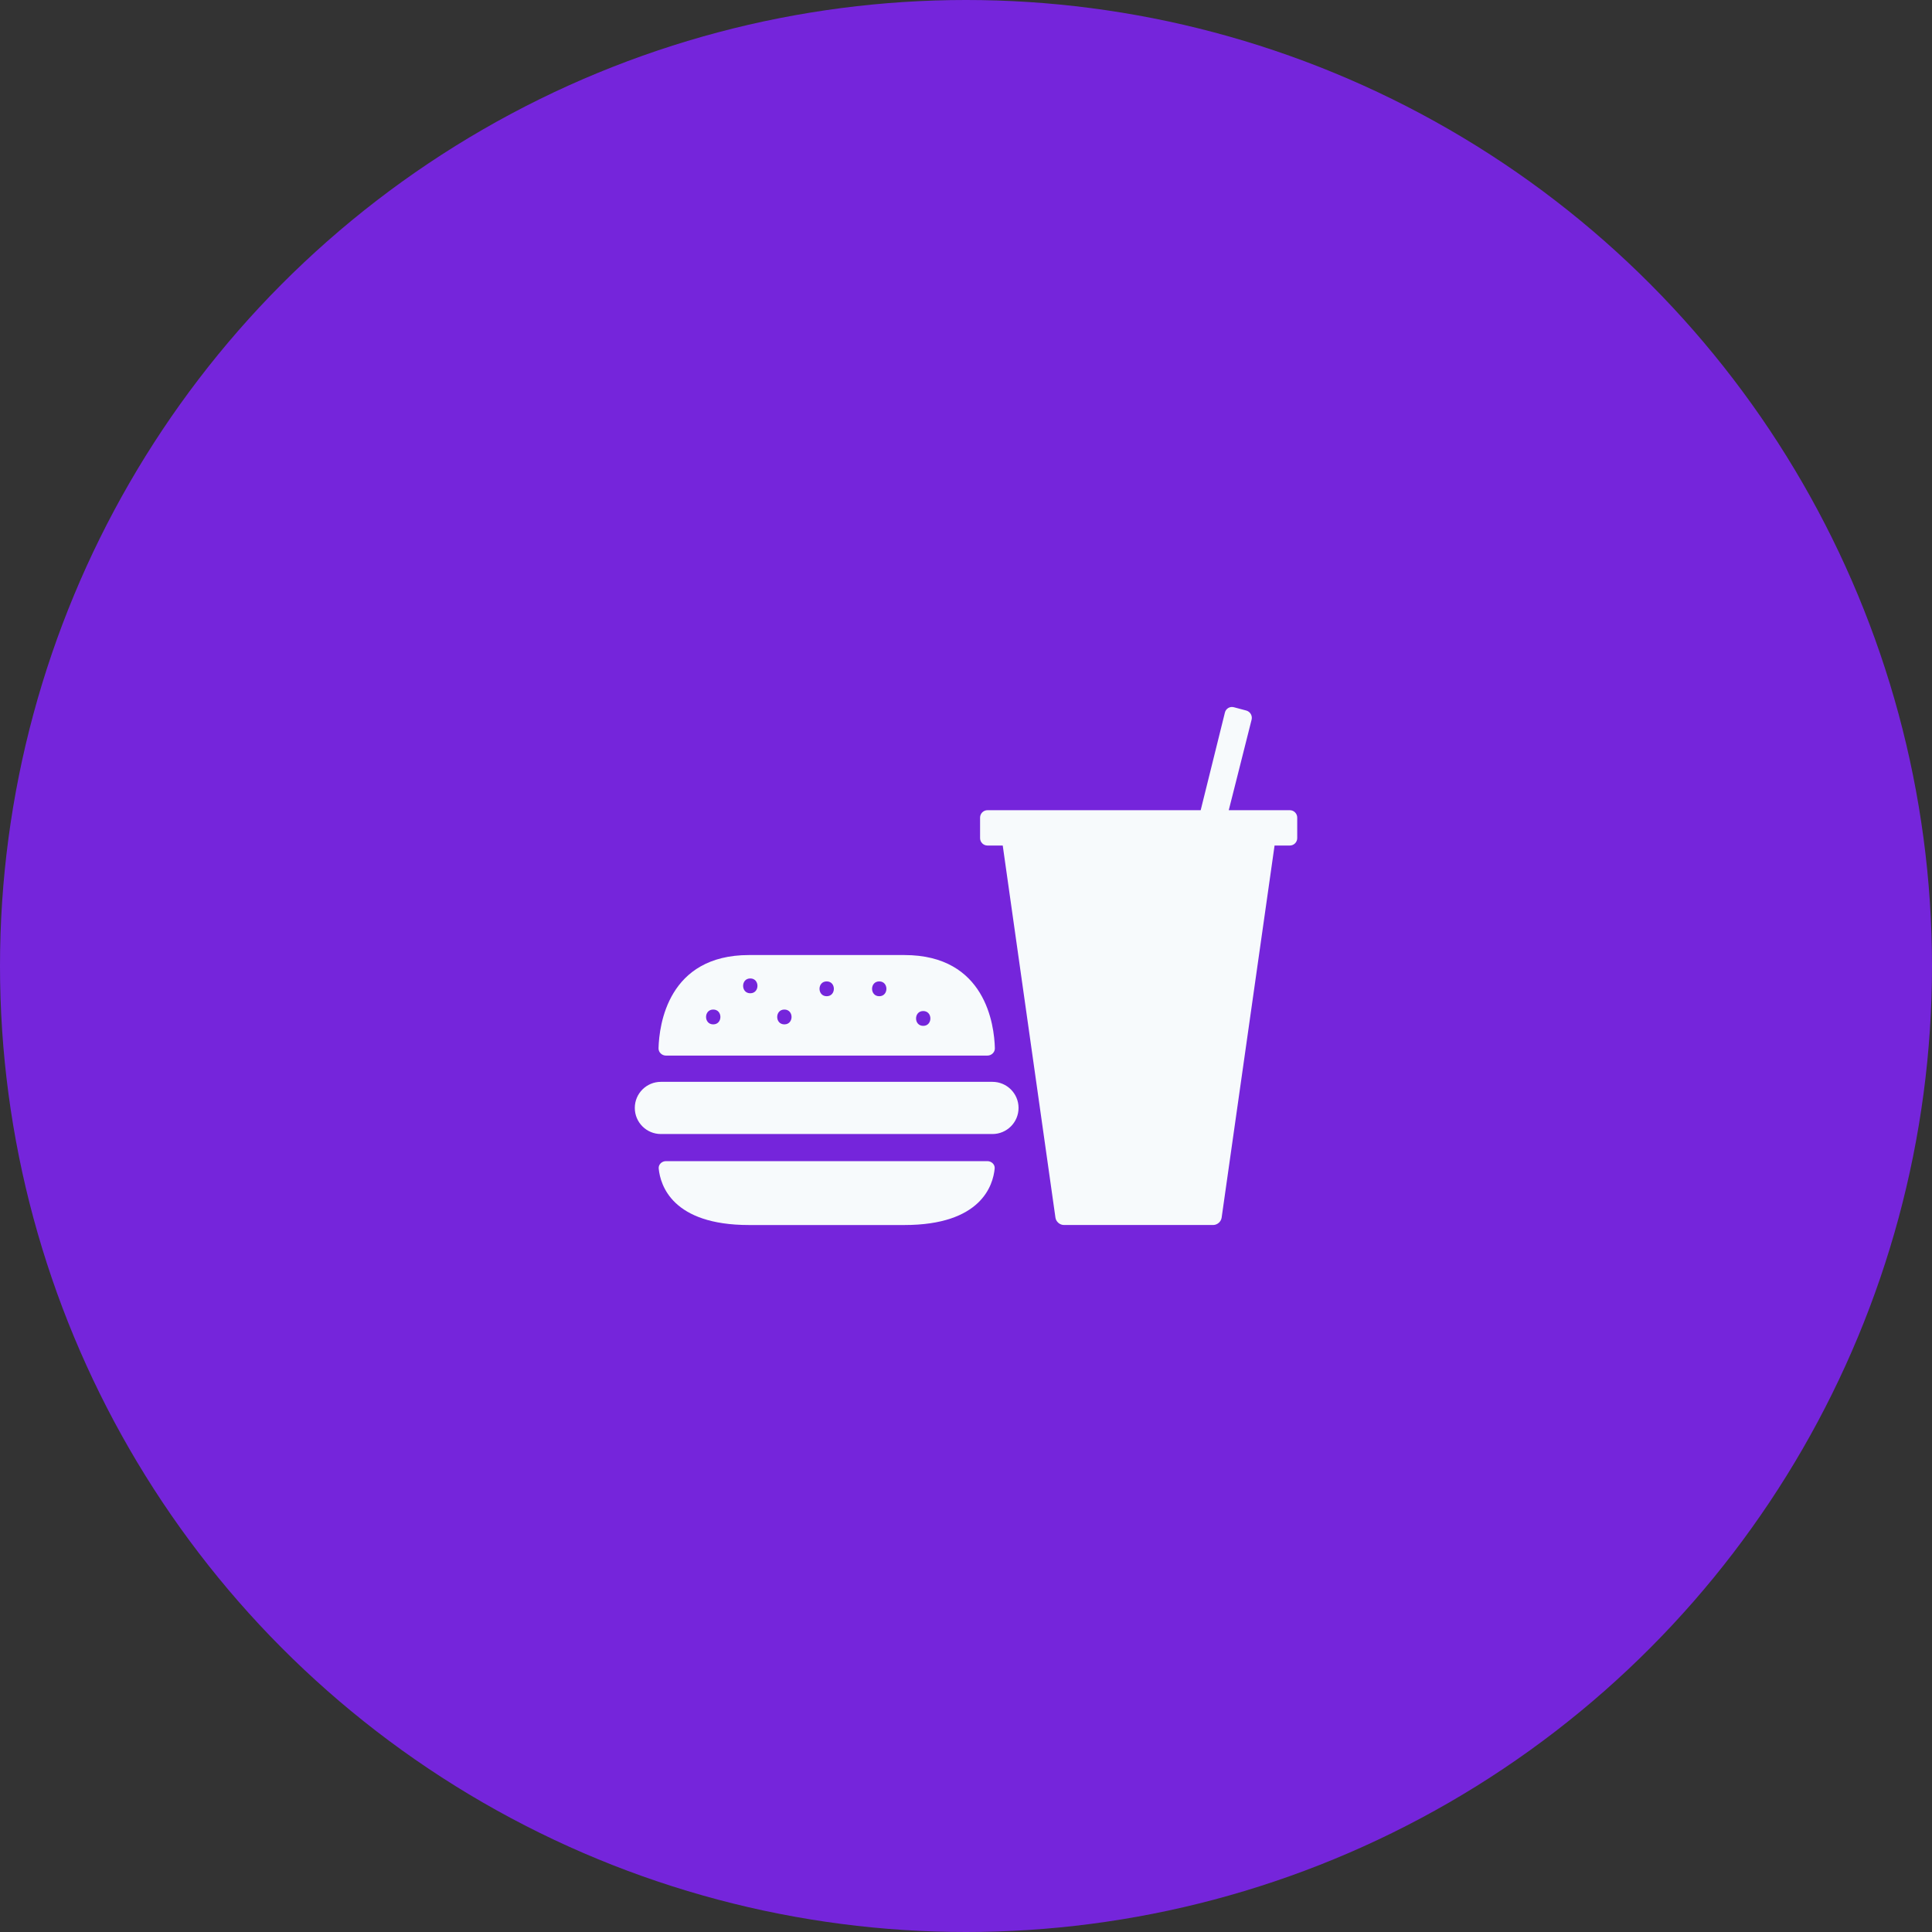
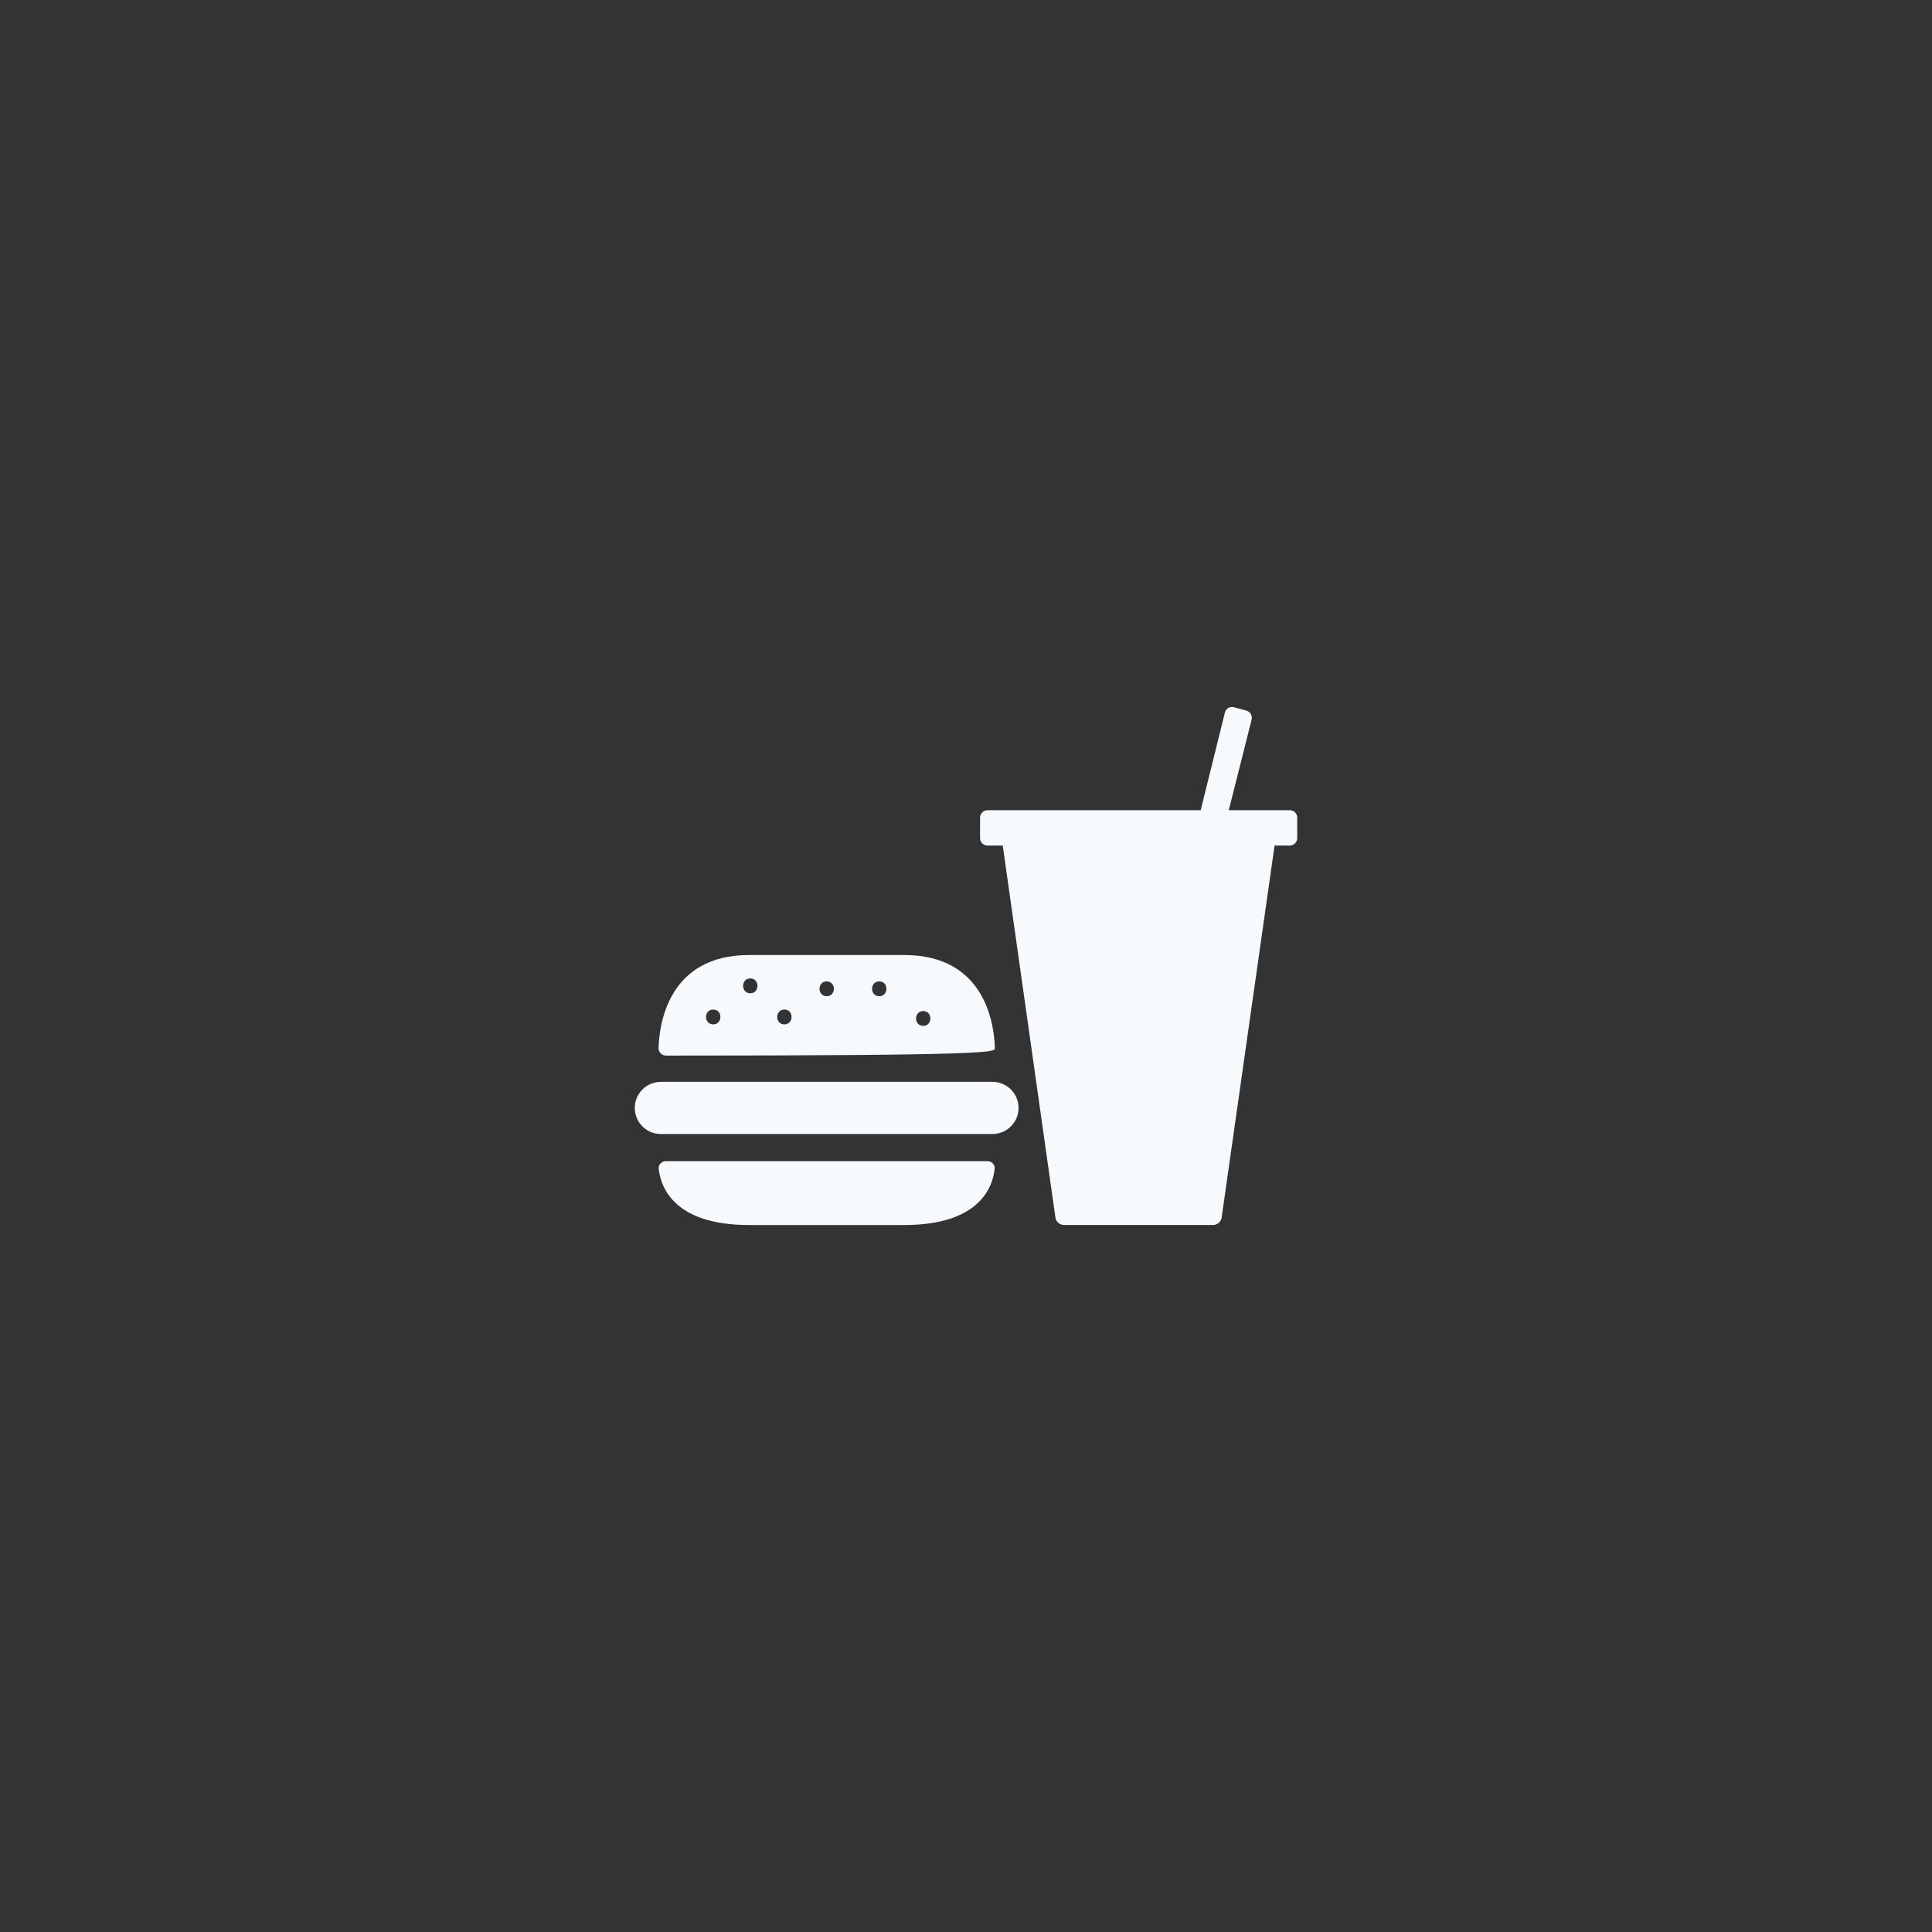
<svg xmlns="http://www.w3.org/2000/svg" width="70" height="70" viewBox="0 0 70 70" fill="none">
  <rect x="0" y="0" width="70" height="70" fill="#333333" stroke="none" />
-   <circle cx="35" cy="35" r="35" fill="#7525DB" />
  <g clip-path="url(#clip0)">
-     <path d="M24.13 38.246H35.775C35.924 38.246 36.05 38.126 36.046 37.978C36.024 37.136 35.711 34.603 32.767 34.603H27.139C24.199 34.603 23.883 37.136 23.86 37.978C23.855 38.126 23.982 38.246 24.13 38.246ZM33.45 36.632C33.796 36.632 33.796 37.169 33.45 37.169C33.104 37.169 33.104 36.632 33.45 36.632ZM31.857 35.558C32.203 35.558 32.203 36.095 31.857 36.095C31.51 36.095 31.51 35.558 31.857 35.558ZM29.953 35.558C30.299 35.558 30.299 36.095 29.953 36.095C29.606 36.095 29.606 35.558 29.953 35.558ZM28.42 36.578C28.766 36.578 28.766 37.115 28.42 37.115C28.073 37.115 28.073 36.578 28.42 36.578ZM27.184 35.451C27.531 35.451 27.531 35.988 27.184 35.988C26.838 35.988 26.838 35.451 27.184 35.451ZM25.842 36.578C26.188 36.578 26.188 37.115 25.842 37.115C25.495 37.115 25.495 36.578 25.842 36.578Z" fill="#F7FAFC" />
+     <path d="M24.13 38.246C35.924 38.246 36.05 38.126 36.046 37.978C36.024 37.136 35.711 34.603 32.767 34.603H27.139C24.199 34.603 23.883 37.136 23.86 37.978C23.855 38.126 23.982 38.246 24.13 38.246ZM33.45 36.632C33.796 36.632 33.796 37.169 33.45 37.169C33.104 37.169 33.104 36.632 33.45 36.632ZM31.857 35.558C32.203 35.558 32.203 36.095 31.857 36.095C31.51 36.095 31.51 35.558 31.857 35.558ZM29.953 35.558C30.299 35.558 30.299 36.095 29.953 36.095C29.606 36.095 29.606 35.558 29.953 35.558ZM28.42 36.578C28.766 36.578 28.766 37.115 28.42 37.115C28.073 37.115 28.073 36.578 28.42 36.578ZM27.184 35.451C27.531 35.451 27.531 35.988 27.184 35.988C26.838 35.988 26.838 35.451 27.184 35.451ZM25.842 36.578C26.188 36.578 26.188 37.115 25.842 37.115C25.495 37.115 25.495 36.578 25.842 36.578Z" fill="#F7FAFC" />
    <path d="M27.139 44.385H32.766C35.549 44.385 35.981 42.947 36.039 42.338C36.053 42.19 35.922 42.07 35.774 42.07H24.13C23.982 42.07 23.852 42.19 23.866 42.338C23.926 42.947 24.361 44.385 27.139 44.385Z" fill="#F7FAFC" />
    <path d="M35.958 41.088C36.48 41.088 36.904 40.665 36.904 40.142C36.904 39.62 36.48 39.197 35.958 39.197H23.946C23.423 39.197 23 39.62 23 40.142C23 40.665 23.423 41.088 23.946 41.088H35.958Z" fill="#F7FAFC" />
    <path d="M46.732 29.355H44.52L44.79 28.288L45.348 26.074C45.384 25.93 45.297 25.783 45.154 25.744L44.705 25.624C44.562 25.586 44.417 25.672 44.381 25.816L43.768 28.288L43.503 29.355H35.778C35.63 29.355 35.51 29.476 35.51 29.624V30.367C35.51 30.515 35.63 30.635 35.778 30.635H36.331L38.241 44.119C38.262 44.265 38.399 44.384 38.547 44.384H43.956C44.104 44.384 44.241 44.265 44.262 44.119L46.18 30.635H46.732C46.881 30.635 47.001 30.515 47.001 30.367V29.624C47.001 29.476 46.881 29.355 46.732 29.355Z" fill="#F7FAFC" />
  </g>
  <defs>
    <clipPath id="clip0">
      <rect width="24" height="24" fill="white" transform="translate(23 23)" />
    </clipPath>
  </defs>
</svg>